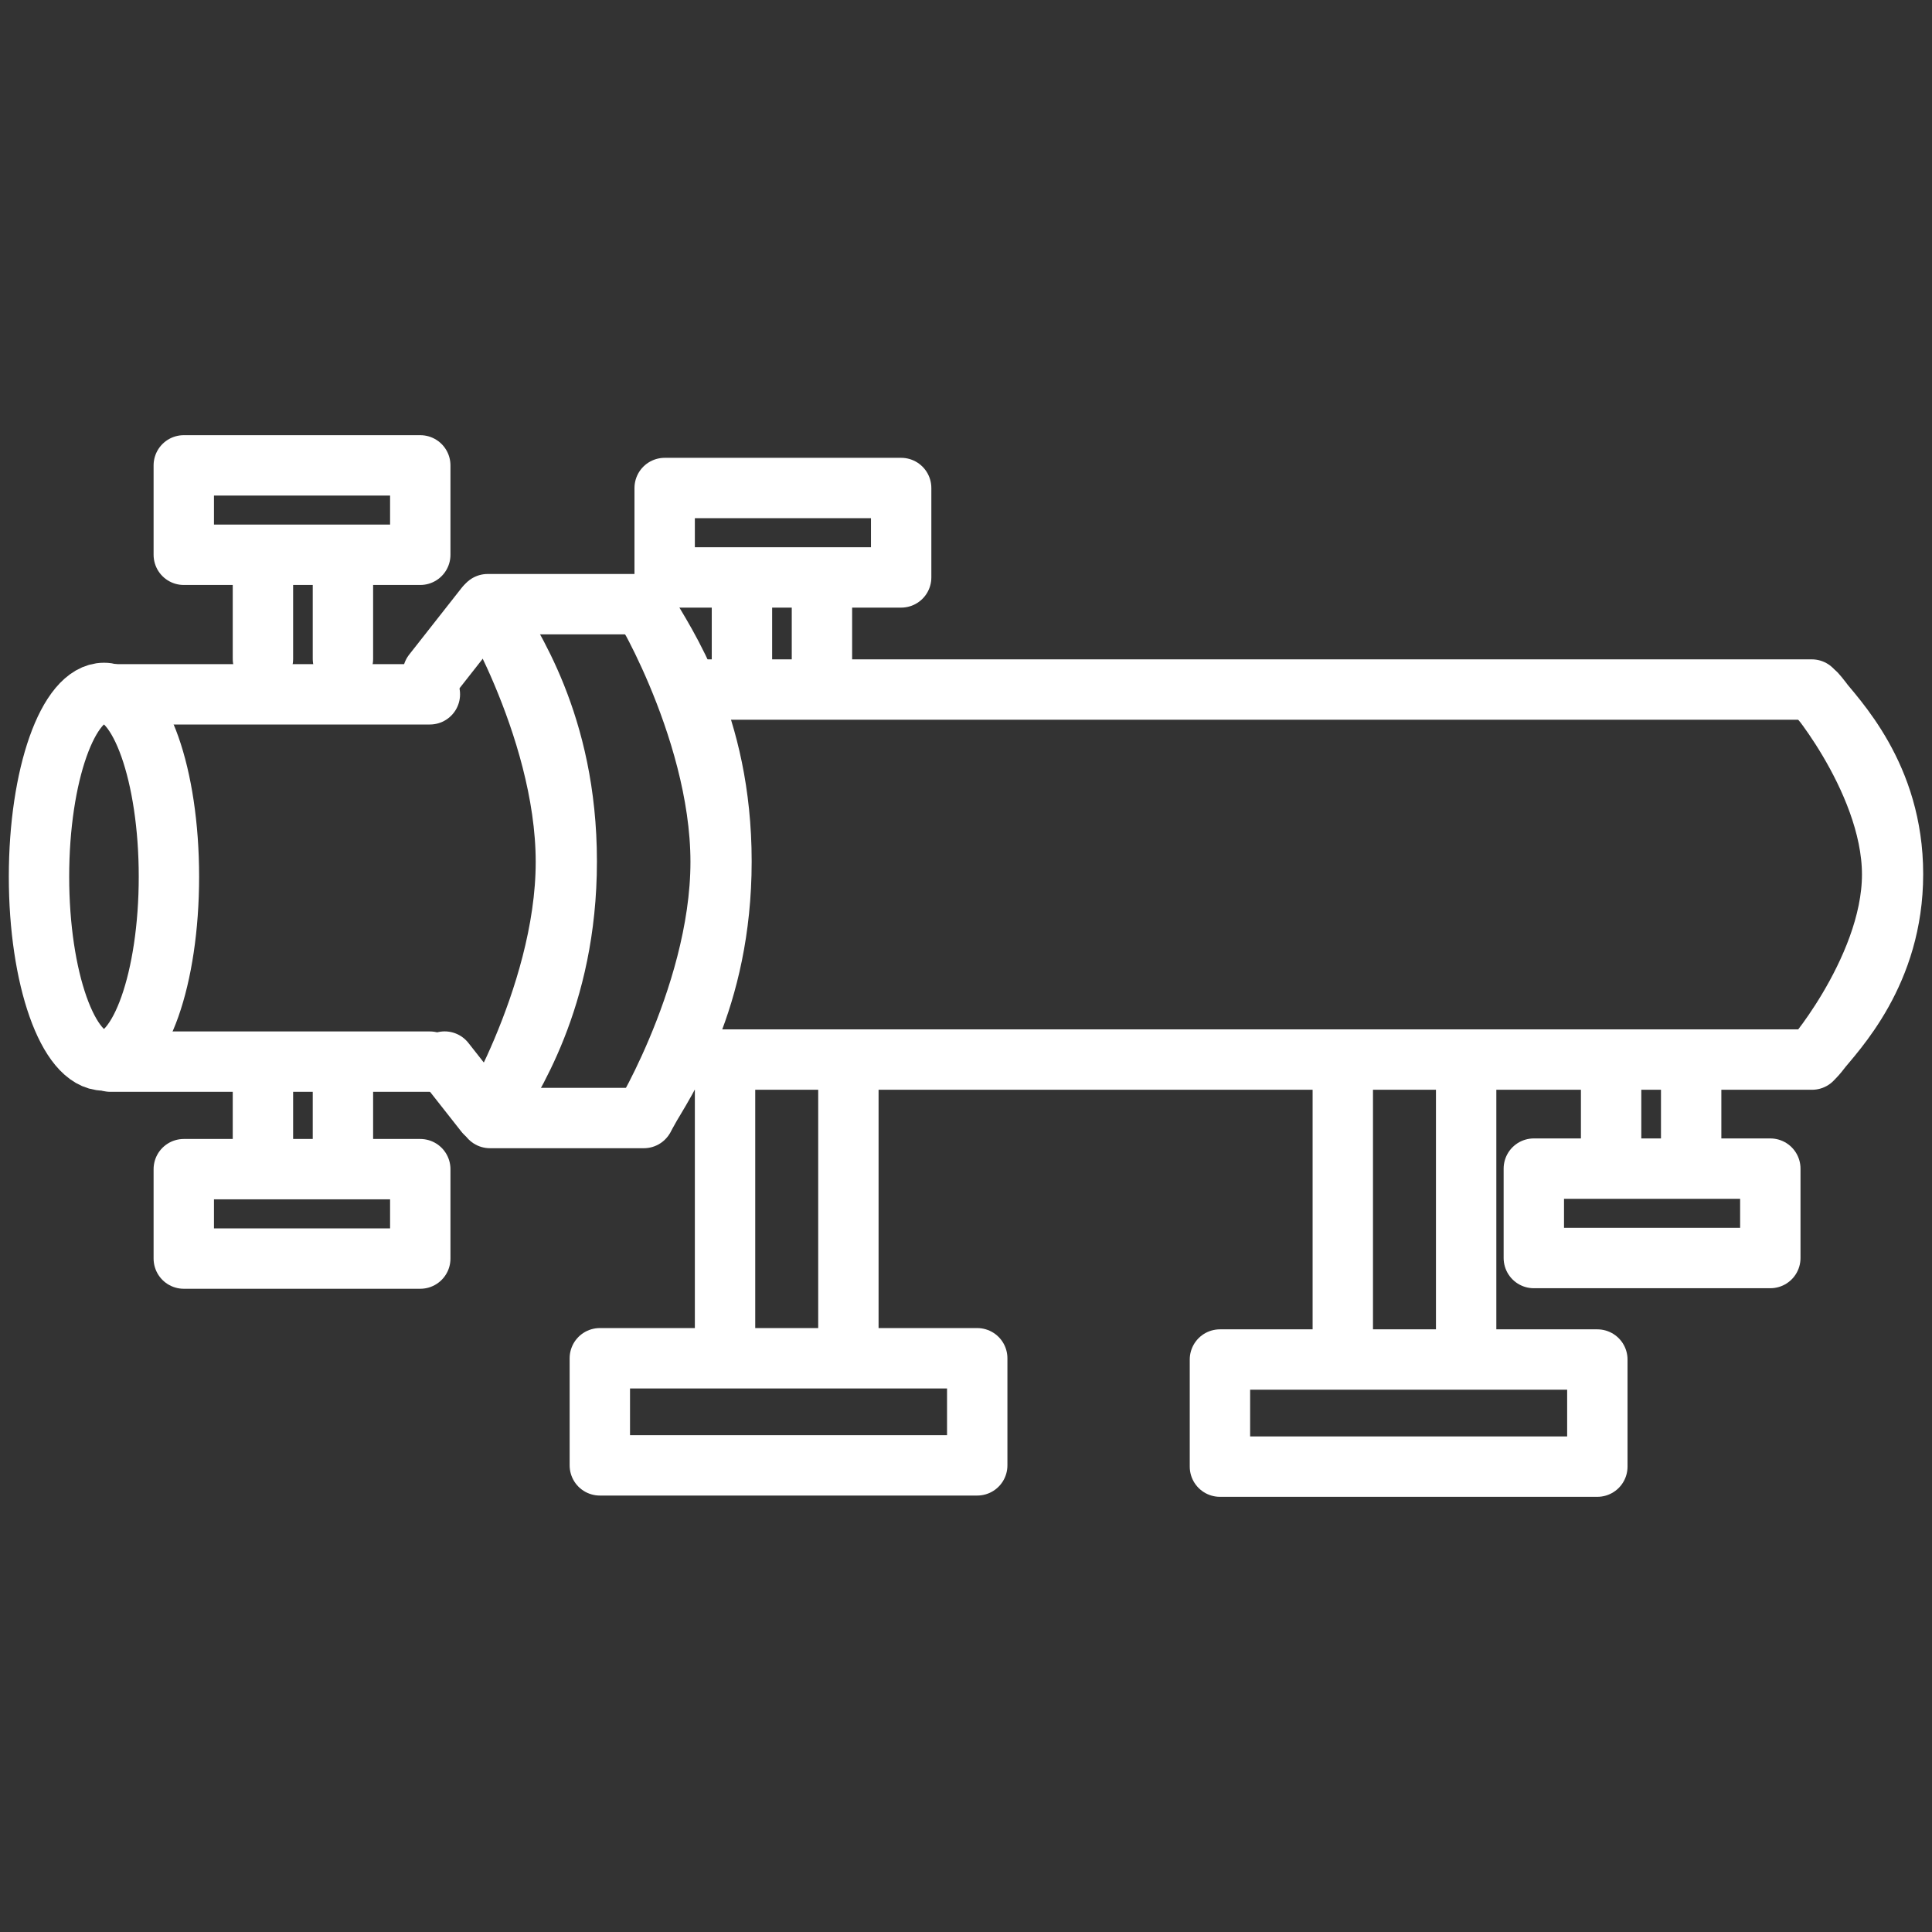
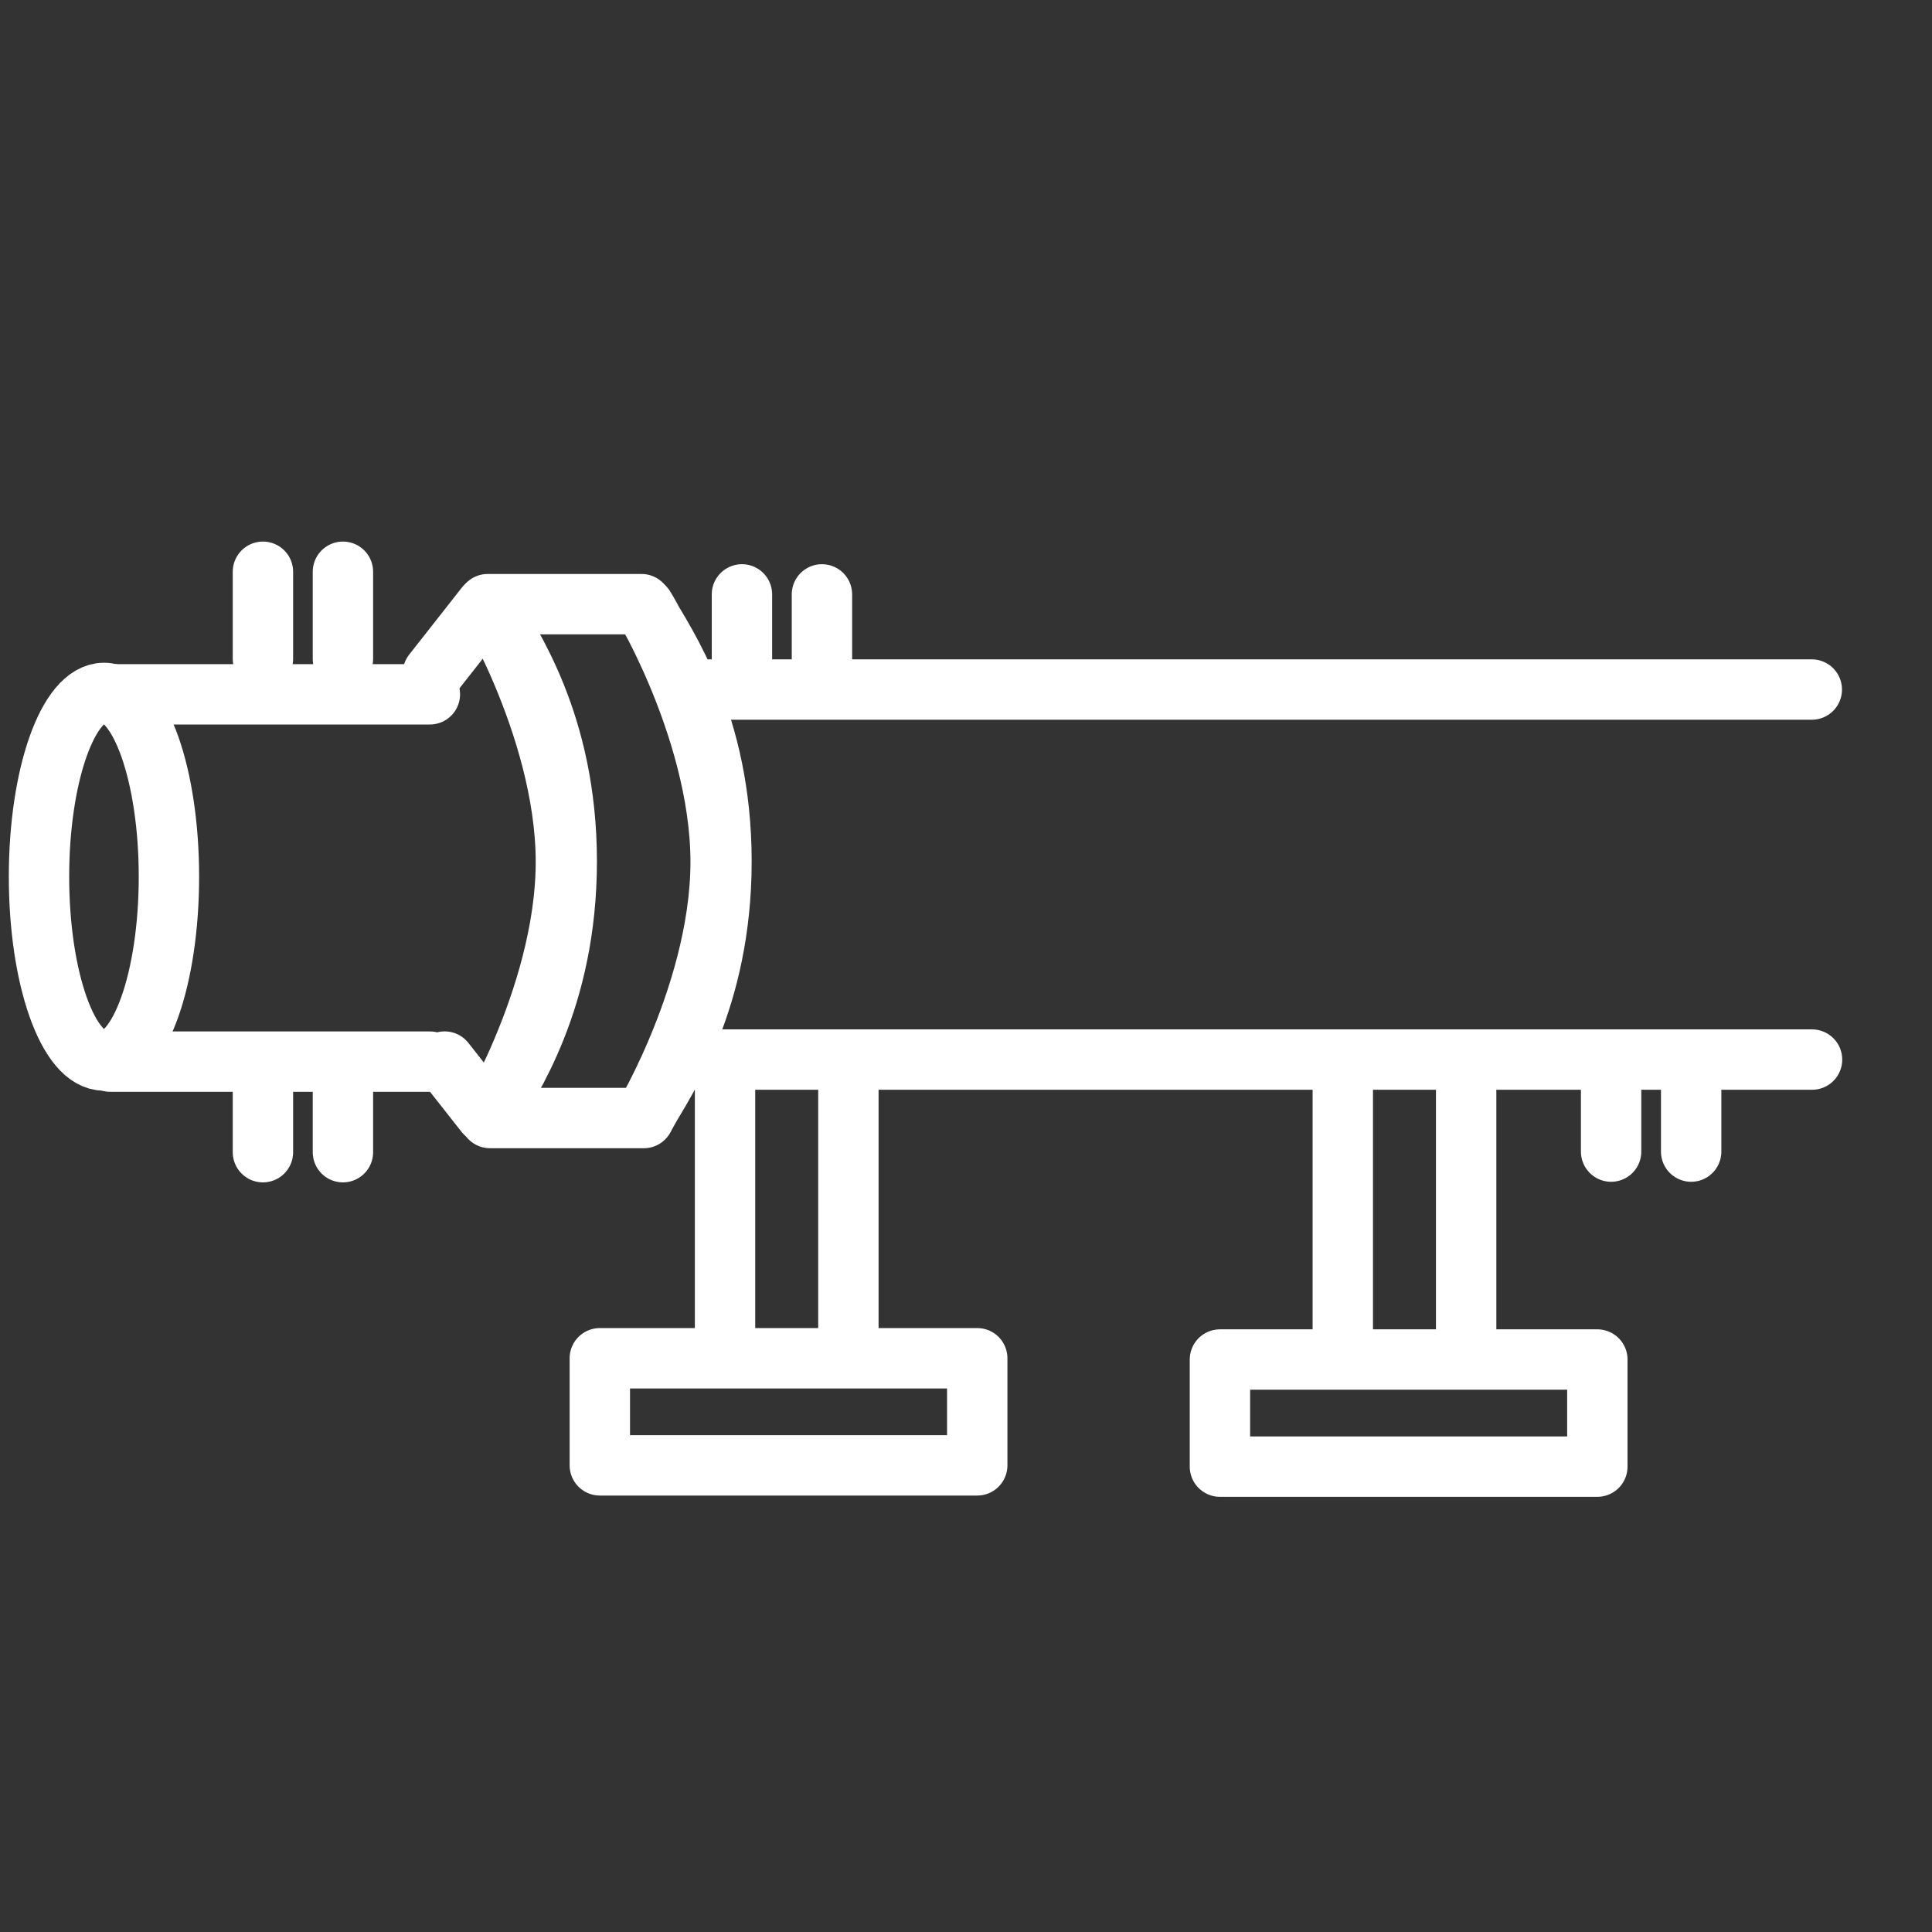
<svg xmlns="http://www.w3.org/2000/svg" width="100%" height="100%" viewBox="0 0 32 32" version="1.1" xml:space="preserve" style="fill-rule:evenodd;clip-rule:evenodd;stroke-linecap:round;stroke-linejoin:round;stroke-miterlimit:1.5;">
  <rect x="0" y="0" width="32" height="32" fill="#333333" stroke="none" />
  <g>
    <g>
      <ellipse cx="1.722" cy="14.521" rx="1.076" ry="3.044" style="fill:none;stroke:#fff;stroke-width:1px;" />
-       <path d="M10.703,10.116c0.301,0.529 1.247,1.855 1.247,4.151c0,2.296 -0.946,3.651 -1.247,4.17c-0.286,0.492 1.233,-1.864 1.233,-4.16c0,-2.297 -1.515,-4.655 -1.233,-4.161Z" style="fill:none;stroke:#fff;stroke-width:1px;" />
-       <path d="M30.107,11.528c0.301,0.376 1.247,1.318 1.247,2.95c0,1.632 -0.946,2.596 -1.247,2.964c-0.286,0.35 1.233,-1.325 1.233,-2.957c0,-1.632 -1.514,-3.308 -1.233,-2.957Z" style="fill:none;stroke:#fff;stroke-width:1px;" />
+       <path d="M10.703,10.116c0.301,0.529 1.247,1.855 1.247,4.151c0,2.296 -0.946,3.651 -1.247,4.17c-0.286,0.492 1.233,-1.864 1.233,-4.16c0,-2.297 -1.515,-4.655 -1.233,-4.161" style="fill:none;stroke:#fff;stroke-width:1px;" />
      <path d="M8.14,10.116c0.301,0.529 1.247,1.855 1.247,4.151c0,2.296 -0.946,3.651 -1.247,4.17c-0.286,0.492 1.233,-1.864 1.233,-4.16c0,-2.297 -1.515,-4.655 -1.233,-4.161Z" style="fill:none;stroke:#fff;stroke-width:1px;" />
      <path d="M1.827,11.5l5.293,0" style="fill:none;stroke:#fff;stroke-width:1px;" />
      <path d="M1.827,17.584l5.293,0" style="fill:none;stroke:#fff;stroke-width:1px;" />
      <path d="M8.036,10.05l-0.866,1.102" style="fill:none;stroke:#fff;stroke-width:1px;" />
      <path d="M8.036,18.436l-0.671,-0.853" style="fill:none;stroke:#fff;stroke-width:1px;" />
      <path d="M8.077,10.007l2.549,0" style="fill:none;stroke:#fff;stroke-width:1px;" />
      <path d="M8.115,18.518l2.549,0" style="fill:none;stroke:#fff;stroke-width:1px;" />
      <path d="M11.512,11.421l18.497,0" style="fill:none;stroke:#fff;stroke-width:1px;" />
      <path d="M11.544,17.55l18.469,0" style="fill:none;stroke:#fff;stroke-width:1px;" />
    </g>
    <path d="M12.009,22.236l0,-4.263" style="fill:none;stroke:#fff;stroke-width:1px;" />
    <path d="M14.052,22.236l0,-4.605" style="fill:none;stroke:#fff;stroke-width:1px;" />
    <path d="M22.241,22.236l0,-4.605" style="fill:none;stroke:#fff;stroke-width:1px;" />
    <path d="M24.284,22.236l0,-4.605" style="fill:none;stroke:#fff;stroke-width:1px;" />
    <g>
      <path d="M26.685,19.074l-0,-1.443" style="fill:none;stroke:#fff;stroke-width:1px;" />
      <path d="M28.011,19.074l0,-1.443" style="fill:none;stroke:#fff;stroke-width:1px;" />
-       <rect x="25.405" y="19.356" width="3.917" height="1.481" style="fill:none;stroke:#fff;stroke-width:1px;" />
    </g>
    <g>
      <path d="M12.289,9.845l0,1.443" style="fill:none;stroke:#fff;stroke-width:1px;" />
      <path d="M13.614,9.845l0,1.443" style="fill:none;stroke:#fff;stroke-width:1px;" />
-       <rect x="11.009" y="8.083" width="3.917" height="1.481" style="fill:none;stroke:#fff;stroke-width:1px;" />
    </g>
    <g>
      <path d="M5.68,9.47l0,1.443" style="fill:none;stroke:#fff;stroke-width:1px;" />
      <path d="M4.355,9.47l0,1.443" style="fill:none;stroke:#fff;stroke-width:1px;" />
-       <rect x="3.044" y="7.708" width="3.917" height="1.481" style="fill:none;stroke:#fff;stroke-width:1px;" />
    </g>
    <g>
      <path d="M5.68,19.084l0,-1.443" style="fill:none;stroke:#fff;stroke-width:1px;" />
      <path d="M4.355,19.084l0,-1.443" style="fill:none;stroke:#fff;stroke-width:1px;" />
-       <rect x="3.044" y="19.365" width="3.917" height="1.481" style="fill:none;stroke:#fff;stroke-width:1px;" />
    </g>
    <rect x="9.935" y="22.497" width="6.251" height="1.774" style="fill:none;stroke:#fff;stroke-width:1px;" />
    <rect x="20.206" y="22.518" width="6.251" height="1.774" style="fill:none;stroke:#fff;stroke-width:1px;" />
  </g>
</svg>